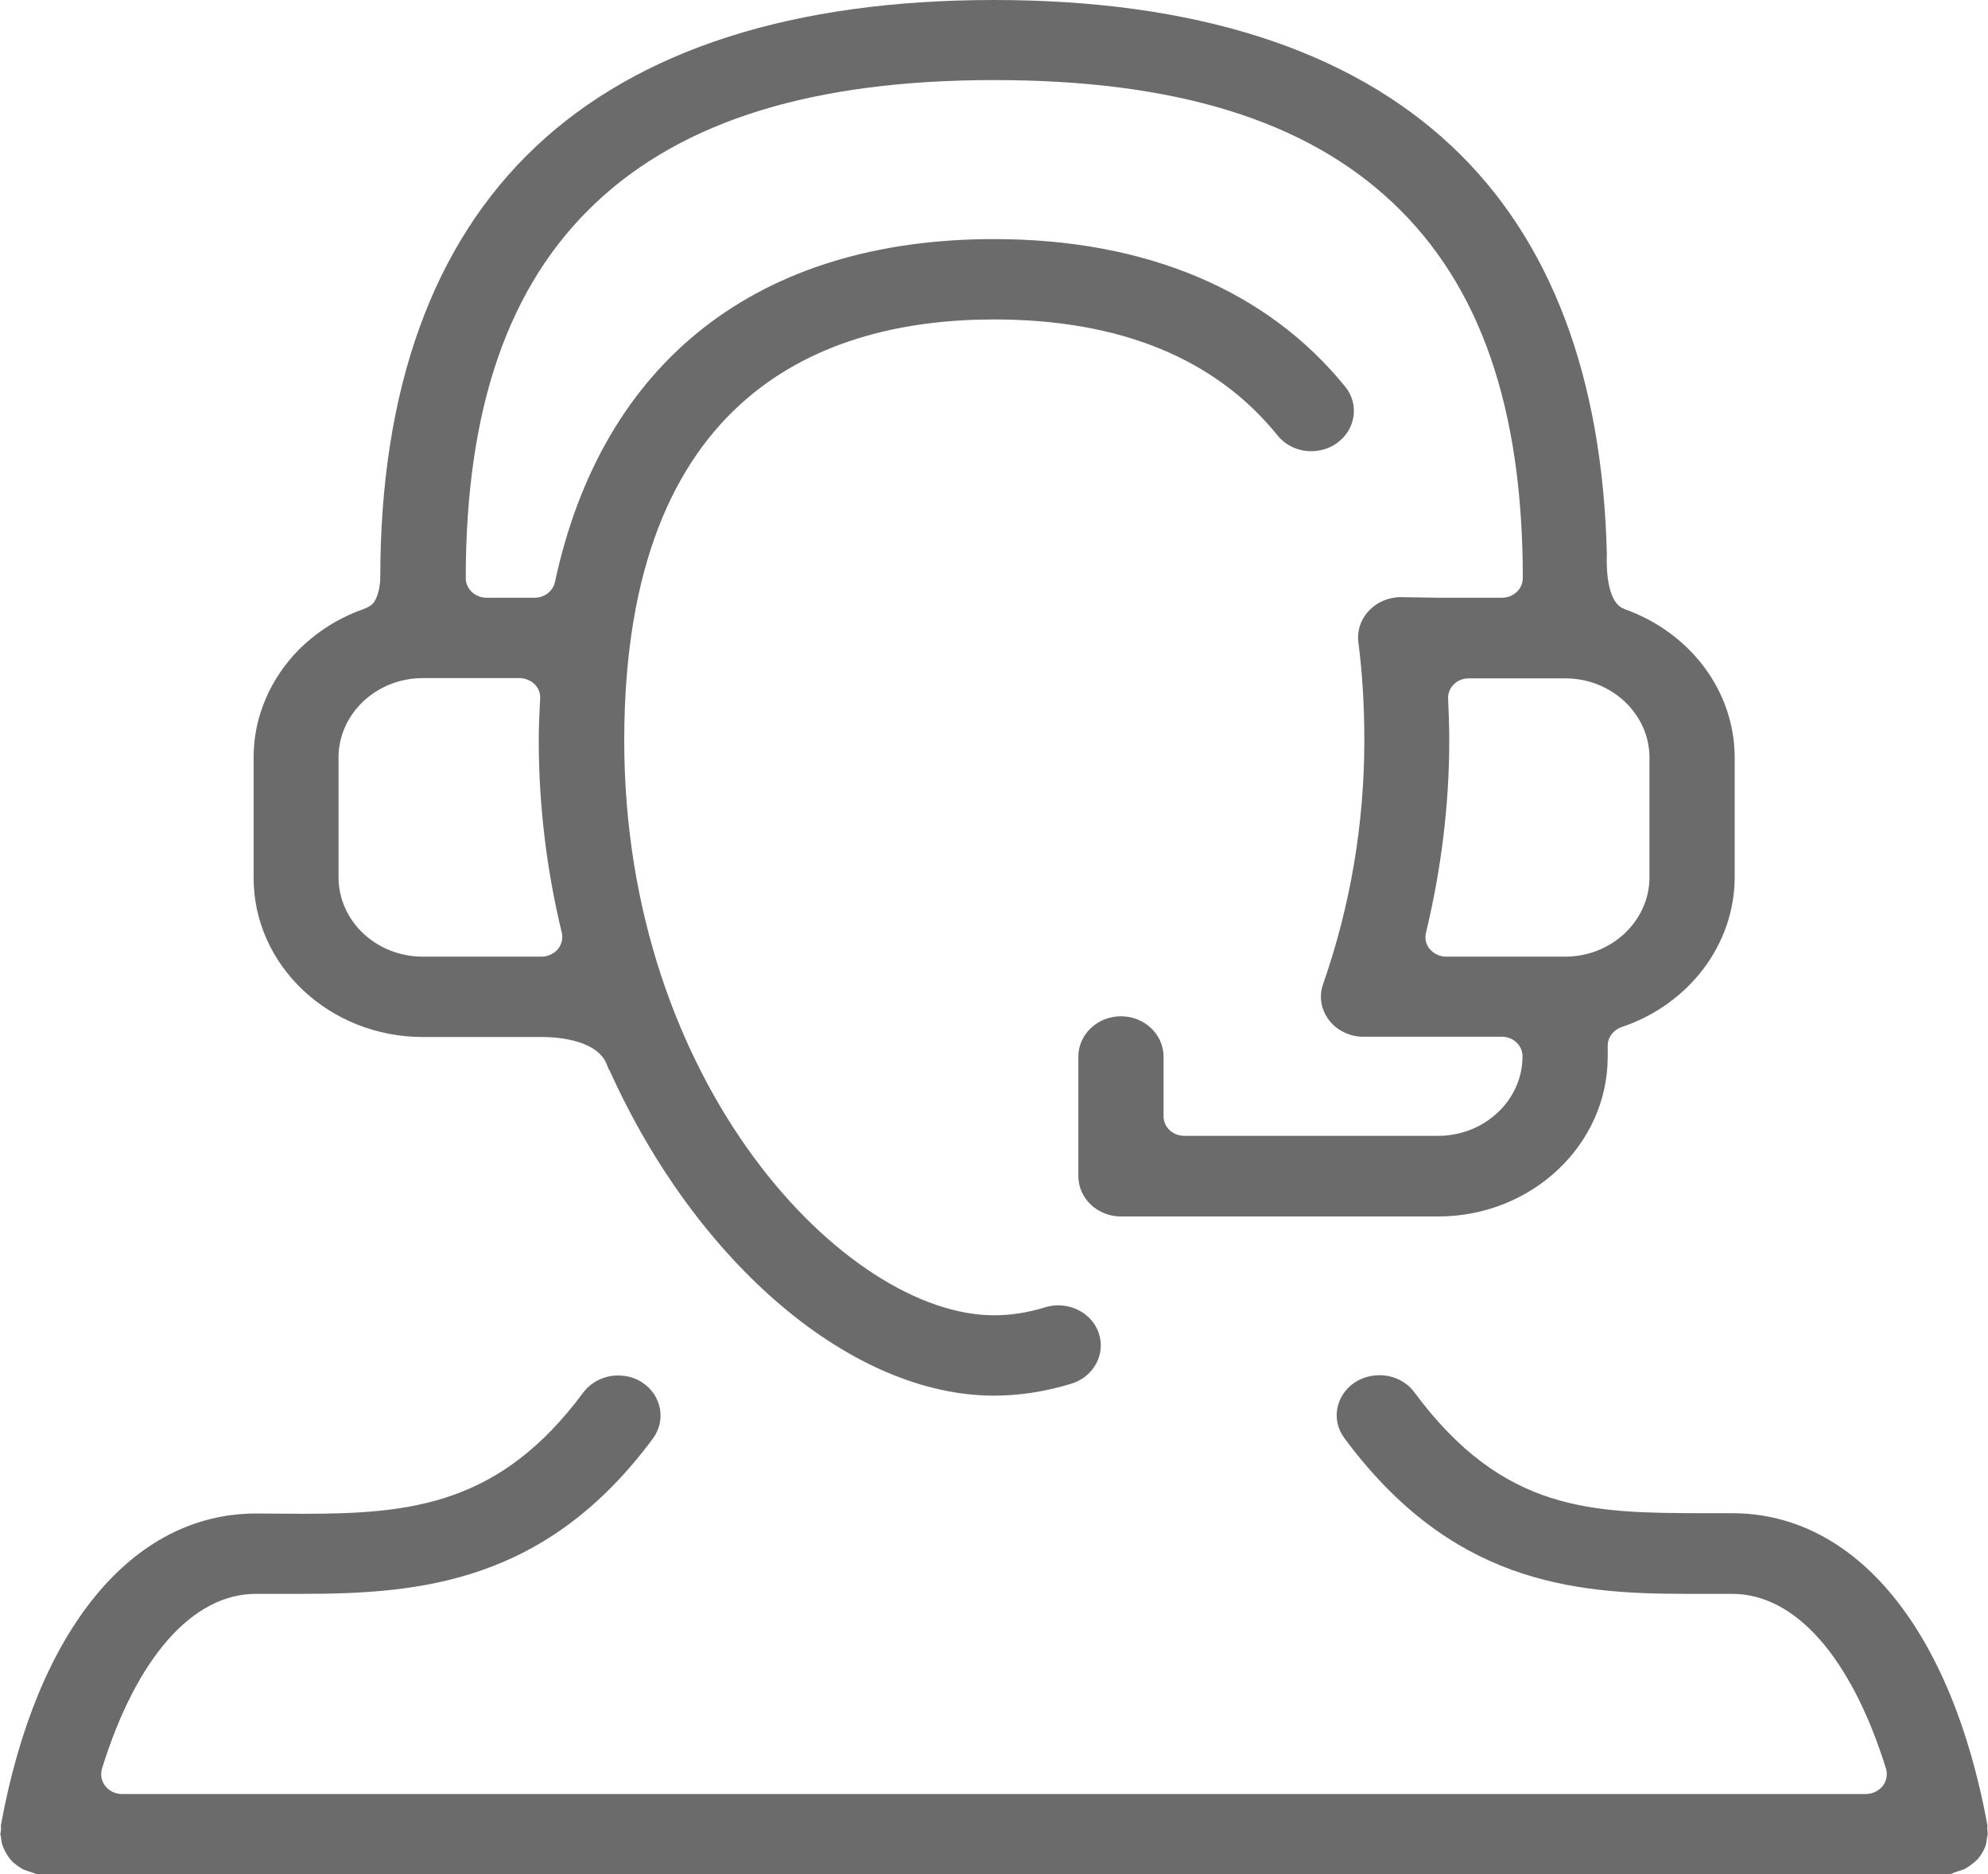
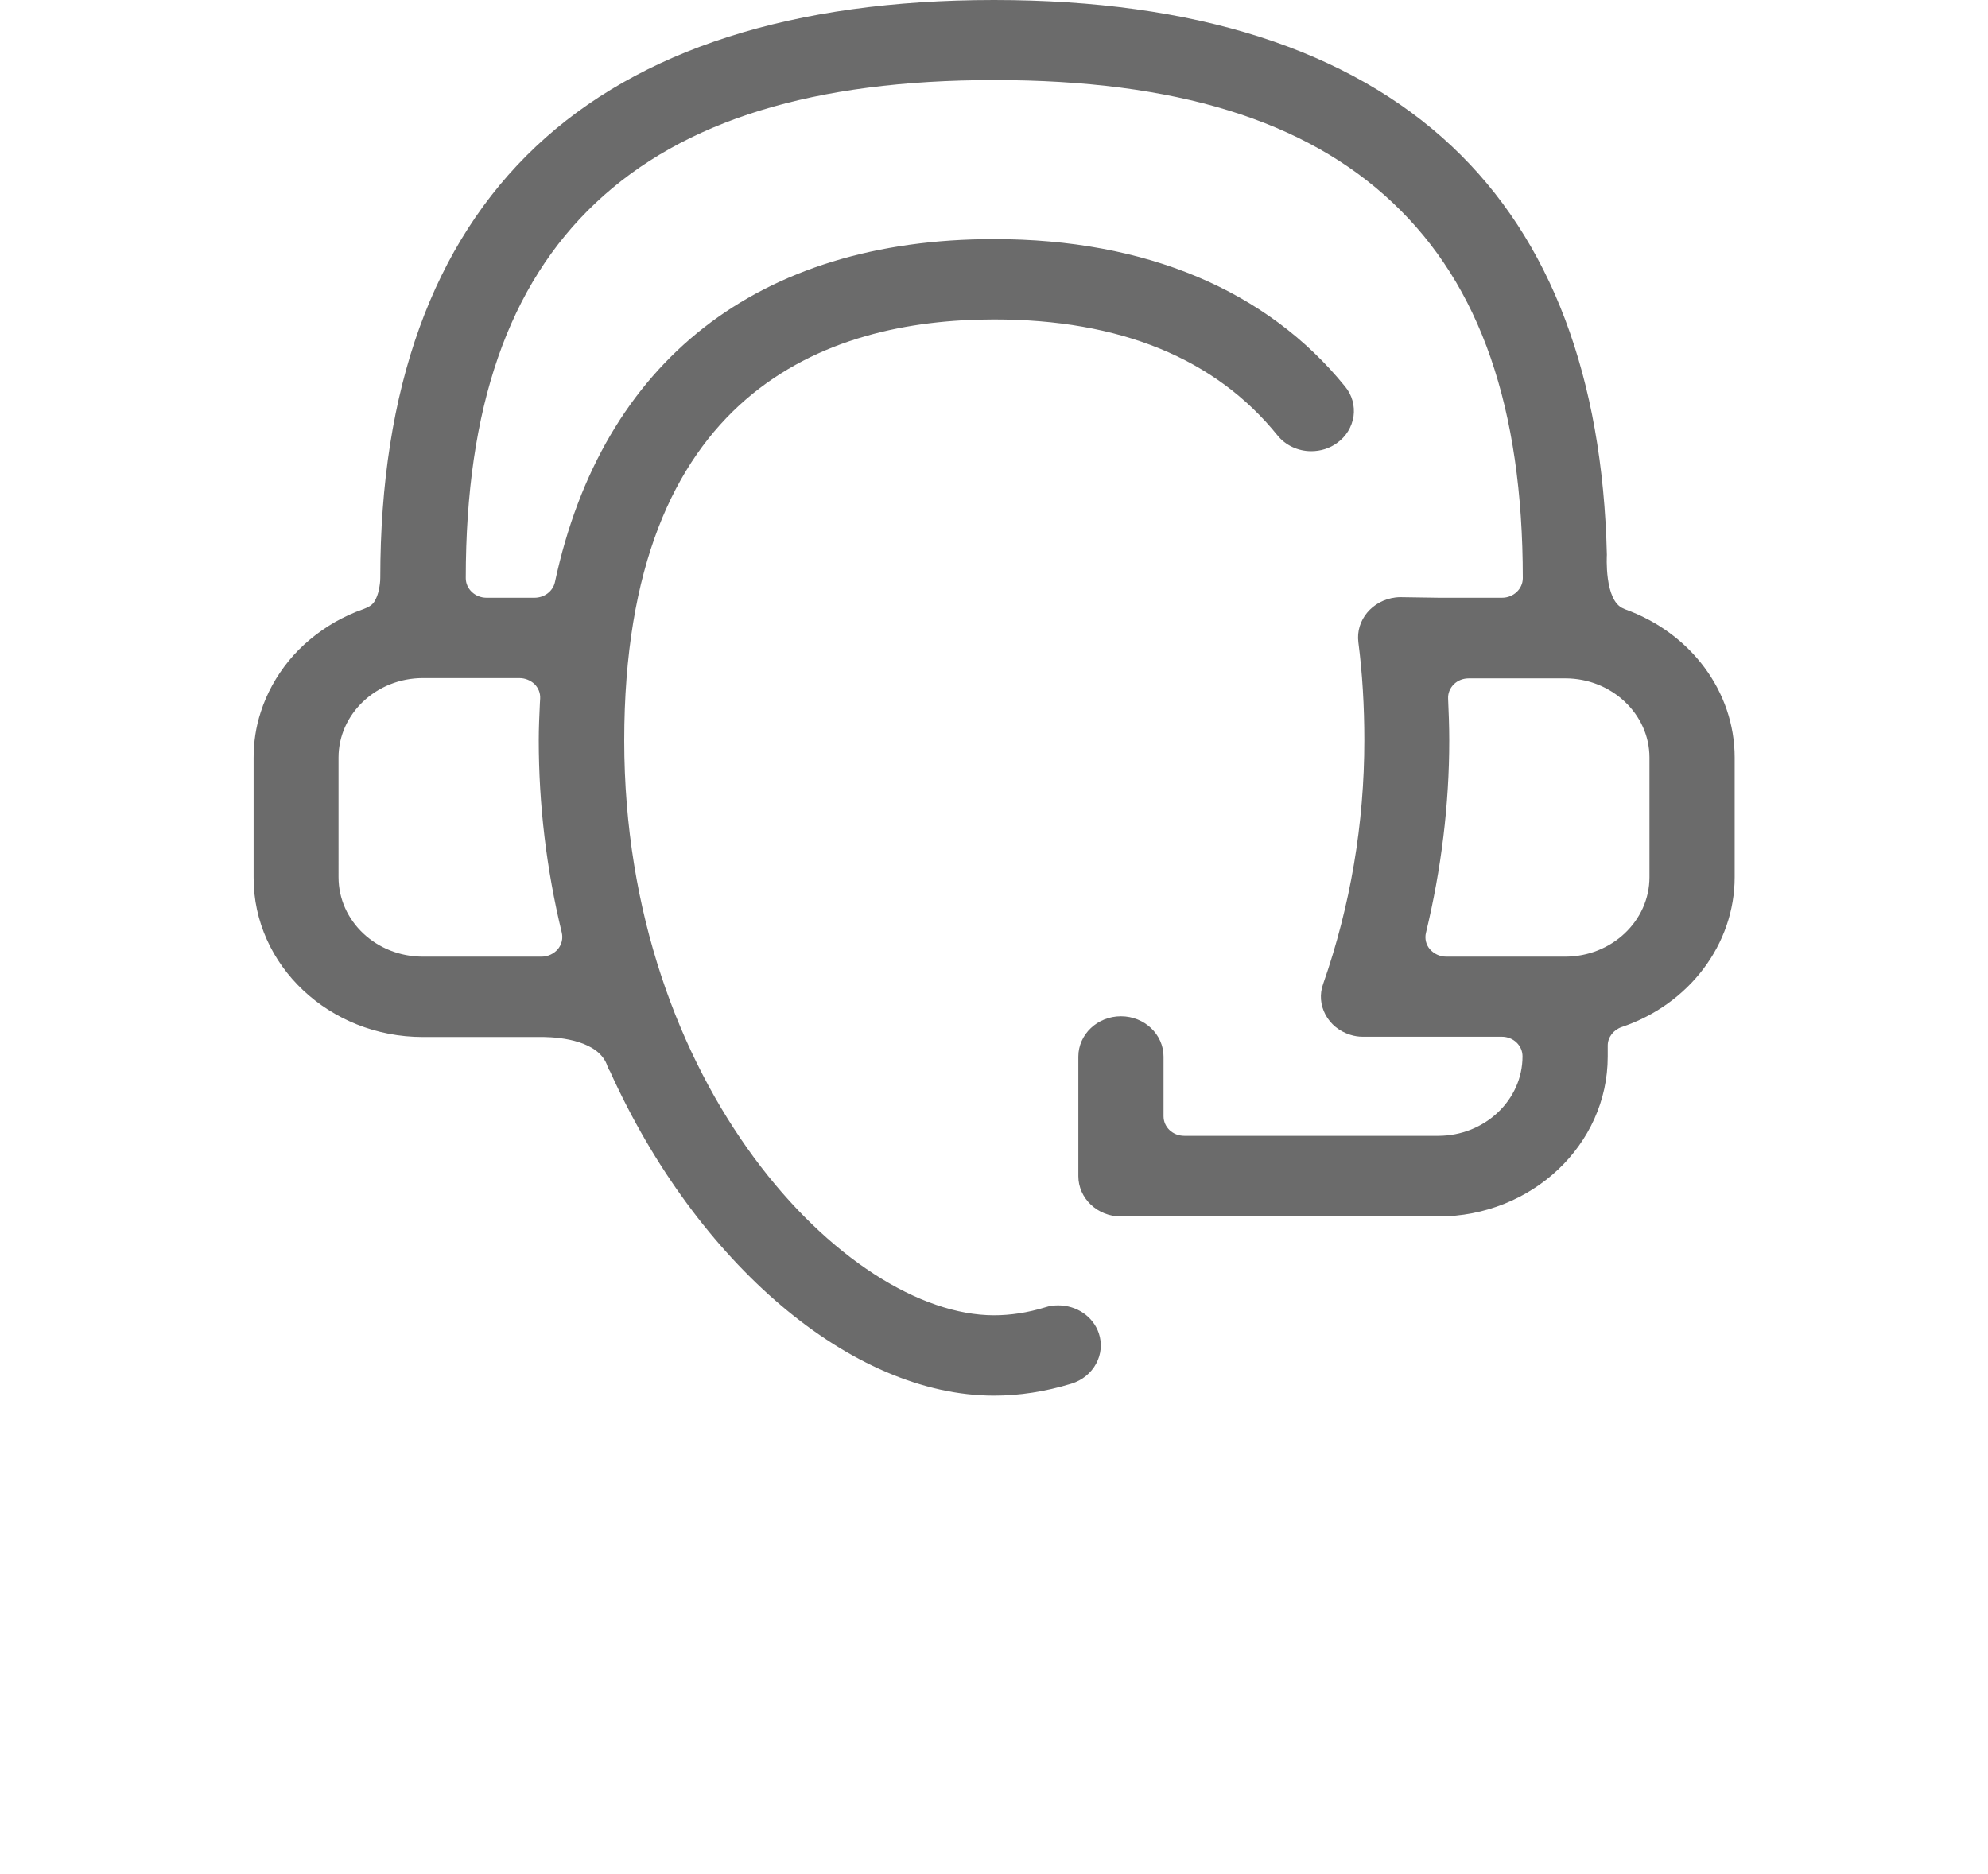
<svg xmlns="http://www.w3.org/2000/svg" version="1.1" id="Ebene_1" x="0px" y="0px" viewBox="0 0 70 66" style="enable-background:new 0 0 70 66;" xml:space="preserve">
  <style type="text/css">
	.st0{fill:#6B6B6B;}
</style>
  <g>
-     <path class="st0" d="M69.98,64.46c-0.01-0.06,0-0.12,0-0.18c-1.26-6.88-4.62-10.99-8.99-10.99l-0.97,0   c-3.95-0.01-7.07-0.01-10.22-4.26c-0.28-0.38-0.74-0.6-1.23-0.6c-0.31,0-0.61,0.09-0.86,0.25c-0.68,0.45-0.85,1.33-0.37,1.97   c3.74,5.05,7.97,5.48,11.98,5.48c0.29,0,0.58,0,0.86,0l0.81,0c2.23,0,4.2,2.24,5.42,6.16c0.06,0.21,0.02,0.43-0.12,0.61   c-0.14,0.17-0.36,0.28-0.59,0.28H4.3c-0.23,0-0.45-0.1-0.59-0.28c-0.14-0.17-0.18-0.4-0.12-0.61c1.21-3.91,3.19-6.16,5.42-6.16   l0.81,0c0.28,0,0.56,0,0.84,0c4.19,0,8.59-0.42,12.33-5.47c0.47-0.64,0.31-1.52-0.37-1.97c-0.25-0.17-0.55-0.25-0.86-0.25   c-0.49,0-0.95,0.23-1.23,0.61c-2.93,3.95-6.06,4.26-9.85,4.26c-0.27,0-1.66-0.01-1.66-0.01c-4.38,0-7.74,4.11-8.99,10.99   c0.01,0.06,0.01,0.12,0,0.18c0,0.04-0.01,0.08-0.02,0.12c0.01,0.05,0.03,0.1,0.03,0.16c0.01,0.11,0.03,0.19,0.06,0.27   c0.03,0.08,0.06,0.15,0.12,0.25c0.06,0.09,0.1,0.16,0.15,0.22c0.05,0.06,0.12,0.12,0.21,0.19c0.09,0.07,0.16,0.11,0.23,0.15   c0.07,0.03,0.15,0.06,0.28,0.1c0.06,0.02,0.13,0.04,0.2,0.07C1.35,65.99,1.42,66,1.48,66c0.01,0,67.01,0,67.01,0   c0.01,0,0.01,0,0.02,0c0.07,0,0.14,0,0.2-0.01c0.07-0.03,0.13-0.06,0.2-0.08c0.13-0.04,0.21-0.06,0.28-0.1   c0.07-0.04,0.14-0.08,0.23-0.15c0.09-0.07,0.16-0.13,0.21-0.18c0.05-0.06,0.1-0.12,0.16-0.22c0.05-0.09,0.09-0.16,0.12-0.25   c0.03-0.07,0.04-0.16,0.05-0.26c0.01-0.05,0.02-0.1,0.03-0.16C69.99,64.55,69.98,64.51,69.98,64.46z" />
    <path class="st0" d="M14.89,36.52h4.27c0.57,0.01,1.94,0.13,2.23,1.03c0.03,0.08,0.06,0.14,0.09,0.18   C24.54,44.5,29.99,49.15,35,49.15c0.89,0,1.8-0.14,2.72-0.42c0.79-0.24,1.22-1.04,0.97-1.78c-0.2-0.59-0.78-0.98-1.43-0.98   c-0.16,0-0.31,0.02-0.46,0.07c-0.62,0.19-1.22,0.28-1.8,0.28c-5.18,0-13.02-8.07-13.02-20.24c0-12.26,7.08-14.83,13.02-14.83   c4.43,0,7.79,1.37,9.98,4.08c0.28,0.35,0.72,0.56,1.19,0.56c0.33,0,0.65-0.1,0.91-0.29c0.32-0.23,0.52-0.56,0.58-0.94   c0.05-0.37-0.05-0.75-0.3-1.05C44.61,10.22,40.34,8.42,35,8.42c-8.3,0-13.79,4.29-15.46,12.08c-0.07,0.32-0.37,0.55-0.72,0.55   h-1.69c-0.4,0-0.73-0.31-0.73-0.69c0-5.99,1.5-10.32,4.58-13.22c3.08-2.9,7.67-4.32,14.03-4.32c6.36,0,10.95,1.41,14.03,4.32   c3.08,2.9,4.58,7.23,4.58,13.22c0,0.38-0.33,0.69-0.73,0.69h-2.23c-0.08,0-1.19-0.02-1.34-0.02c-0.05,0-0.11,0-0.18,0.01   c-0.82,0.1-1.41,0.8-1.31,1.58c0.14,1.08,0.21,2.24,0.21,3.45c0,2.94-0.49,5.83-1.45,8.58c-0.13,0.36-0.1,0.74,0.08,1.08   c0.18,0.34,0.49,0.59,0.87,0.71c0.15,0.05,0.31,0.07,0.43,0.07c0,0,0.47,0,0.57,0h4.34c0.41,0,0.73,0.31,0.73,0.69   c0,1.54-1.33,2.8-2.97,2.8H41.7c-0.41,0-0.73-0.31-0.73-0.69v-2.1c0-0.78-0.67-1.42-1.5-1.42c-0.83,0-1.5,0.64-1.5,1.42v4.21   c0,0.78,0.67,1.42,1.5,1.42h11.17c3.29,0,5.97-2.52,5.97-5.63v-0.39c0-0.29,0.2-0.55,0.49-0.65c2.38-0.8,3.98-2.92,3.98-5.28v-4.21   c0-2.33-1.55-4.4-3.88-5.23c-0.02-0.01-0.02-0.02-0.04-0.02c-0.68-0.28-0.58-1.89-0.58-1.89c-0.15-6.26-1.97-11.1-5.45-14.38   C47.5,1.74,42.07,0,35,0c-7.07,0-12.5,1.74-16.13,5.16s-5.48,8.54-5.48,15.19c0,0.14-0.02,0.28-0.05,0.42   c-0.03,0.15-0.08,0.29-0.16,0.42c-0.09,0.14-0.23,0.2-0.38,0.26c-0.35,0.12-0.69,0.28-1.01,0.46c-0.62,0.36-1.18,0.82-1.62,1.36   c-0.44,0.54-0.78,1.15-0.99,1.81c-0.17,0.52-0.25,1.06-0.25,1.61v4.21C8.92,34,11.6,36.52,14.89,36.52z M58.08,26.68v4.21   c0,1.54-1.33,2.8-2.97,2.8h-4.19c-0.22,0-0.43-0.1-0.57-0.26c-0.14-0.16-0.19-0.38-0.14-0.58c0.54-2.24,0.82-4.52,0.82-6.77   c0-0.51-0.02-1.02-0.04-1.47c-0.01-0.19,0.06-0.37,0.2-0.51c0.14-0.14,0.33-0.21,0.53-0.21h3.4   C56.74,23.89,58.08,25.14,58.08,26.68z M11.92,26.68c0-1.54,1.33-2.8,2.97-2.8h3.4c0.2,0,0.39,0.08,0.53,0.21   c0.14,0.14,0.21,0.32,0.2,0.51l-0.01,0.17c-0.02,0.44-0.04,0.86-0.04,1.3c0,2.26,0.27,4.54,0.81,6.77c0.05,0.21,0,0.42-0.14,0.59   c-0.14,0.16-0.35,0.26-0.57,0.26h-4.18c-1.64,0-2.97-1.25-2.97-2.8V26.68z" />
  </g>
</svg>